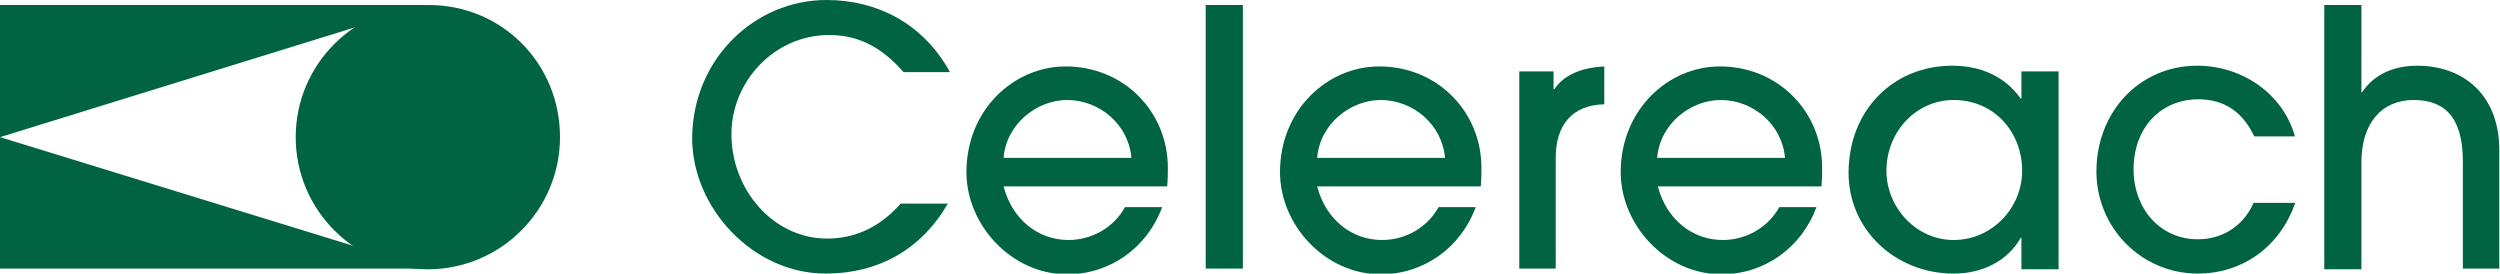
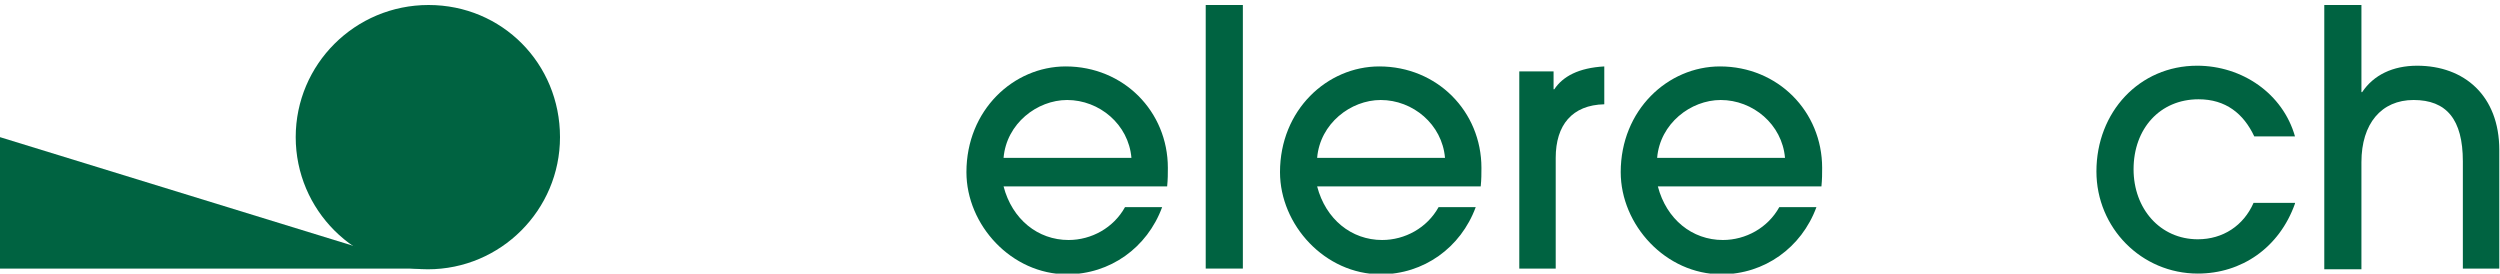
<svg xmlns="http://www.w3.org/2000/svg" id="Camada_1" x="0px" y="0px" viewBox="0 0 350 38.3" style="enable-background:new 0 0 350 38.3;" xml:space="preserve">
  <style type="text/css">	.st0{fill-rule:evenodd;clip-rule:evenodd;fill:#006341;}	.st1{fill:#006341;}</style>
  <polyline class="st0" points="0,37.6 59.8,37.6 0,19.2 " />
-   <polyline class="st0" points="0,19.2 59.8,0.7 0,0.7 " />
  <path class="st0" d="M78.4,19.2c0,10.2-8.3,18.5-18.5,18.5s-18.5-8.3-18.5-18.5S49.7,0.7,60,0.7S78.4,8.9,78.4,19.2" />
-   <path class="st1" d="M132.7,28.5c-3.7,6.4-9.7,9.8-17.1,9.8c-10.2,0-18.7-9.2-18.7-19C97,8.2,105.7,0,115.7,0 c7,0,13.5,3.2,17.3,10.1h-6.5c-2.8-3.2-6-5.2-10.4-5.2c-7.7,0-13.7,6.5-13.7,13.9c0,7.7,5.8,14.6,13.4,14.6c3.8,0,7.3-1.5,10.3-4.9 H132.7z" />
  <path class="st1" d="M140.5,26.1c1.2,4.6,4.8,7.5,9.1,7.5c3.2,0,6.3-1.7,7.9-4.6h5.2c-2.1,5.7-7.3,9.4-13.3,9.4 c-7.8,0-14.1-6.9-14.1-14.3c0-8.7,6.6-14.8,13.9-14.8c8.1,0,14.3,6.3,14.3,14.2c0,0.8,0,1.6-0.1,2.6H140.5z M158.4,22.1 c-0.4-4.7-4.5-8.1-9-8.1c-4.2,0-8.5,3.3-8.9,8.1H158.4z" />
  <path class="st1" d="M168.8,37.6V0.7h5.2v36.9H168.8z" />
  <path class="st1" d="M184.4,26.1c1.2,4.6,4.8,7.5,9.1,7.5c3.2,0,6.3-1.7,7.9-4.6h5.2c-2.1,5.7-7.3,9.4-13.3,9.4 c-7.8,0-14.1-6.9-14.1-14.3c0-8.7,6.6-14.8,13.9-14.8c8.1,0,14.3,6.3,14.3,14.2c0,0.8,0,1.6-0.1,2.6H184.4z M202.3,22.1 c-0.4-4.7-4.5-8.1-9-8.1c-4.2,0-8.5,3.3-8.9,8.1H202.3z" />
  <path class="st1" d="M212.7,37.6V10h4.8v2.5h0.1c1.2-1.8,3.4-3,7-3.2v5.3c-4.5,0.1-6.8,2.9-6.8,7.5v15.5H212.7z" />
  <path class="st1" d="M232.1,26.1c1.2,4.6,4.8,7.5,9.1,7.5c3.2,0,6.3-1.7,7.9-4.6h5.2c-2.1,5.7-7.3,9.4-13.3,9.4 c-7.8,0-14.1-6.9-14.1-14.3c0-8.7,6.6-14.8,13.9-14.8c8.1,0,14.3,6.3,14.3,14.2c0,0.8,0,1.6-0.1,2.6H232.1z M249.9,22.1 c-0.4-4.7-4.5-8.1-9-8.1c-4.2,0-8.5,3.3-8.9,8.1H249.9z" />
-   <path class="st1" d="M283,37.6v-4.3h-0.1c-1.9,3.3-5.4,5-9.4,5c-8.1,0-14.7-6.1-14.7-14.1c0-8.8,6.3-15,14.5-15c4,0,7.4,1.5,9.6,4.6 h0.1V10h5.2v27.7H283z M283.1,23.9c0-5.4-3.9-9.9-9.6-9.9c-5.2,0-9.4,4.4-9.4,9.9c0,5.2,4.2,9.7,9.4,9.7 C278.9,33.6,283.1,29.1,283.1,23.9z" />
  <path class="st1" d="M321.3,28.5c-2.2,6.2-7.5,9.8-13.6,9.8c-7.9,0-14.2-6.4-14.2-14.3c0-8.3,6-14.8,14.1-14.8 c6.3,0,12,3.9,13.7,9.9h-5.7c-1.5-3.2-4-5.2-7.8-5.2c-5.4,0-9.1,4.1-9.1,9.8c0,5.5,3.7,9.8,9,9.8c3.5,0,6.4-1.9,7.8-5.1H321.3z" />
  <path class="st1" d="M344.8,37.6v-15c0-5.9-2.3-8.6-6.9-8.6c-4.5,0-7.3,3.3-7.3,8.7v15h-5.2V0.7h5.2v12.2h0.1 c1.6-2.4,4.3-3.7,7.7-3.7c6.6,0,11.5,4.2,11.5,11.8v16.6H344.8z" />
</svg>